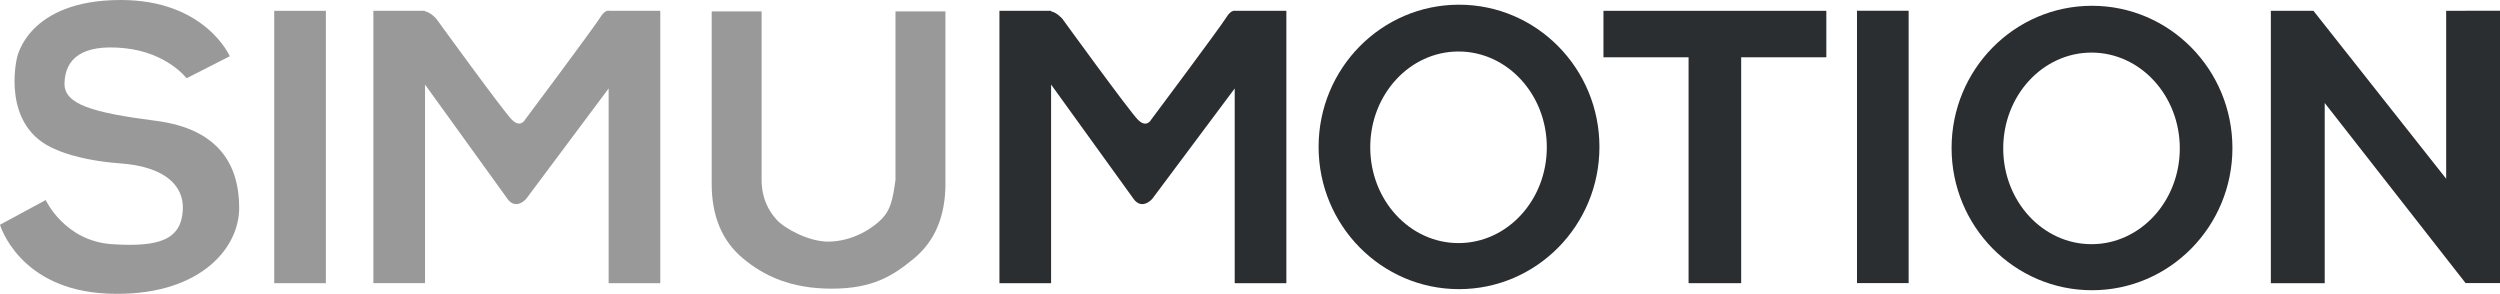
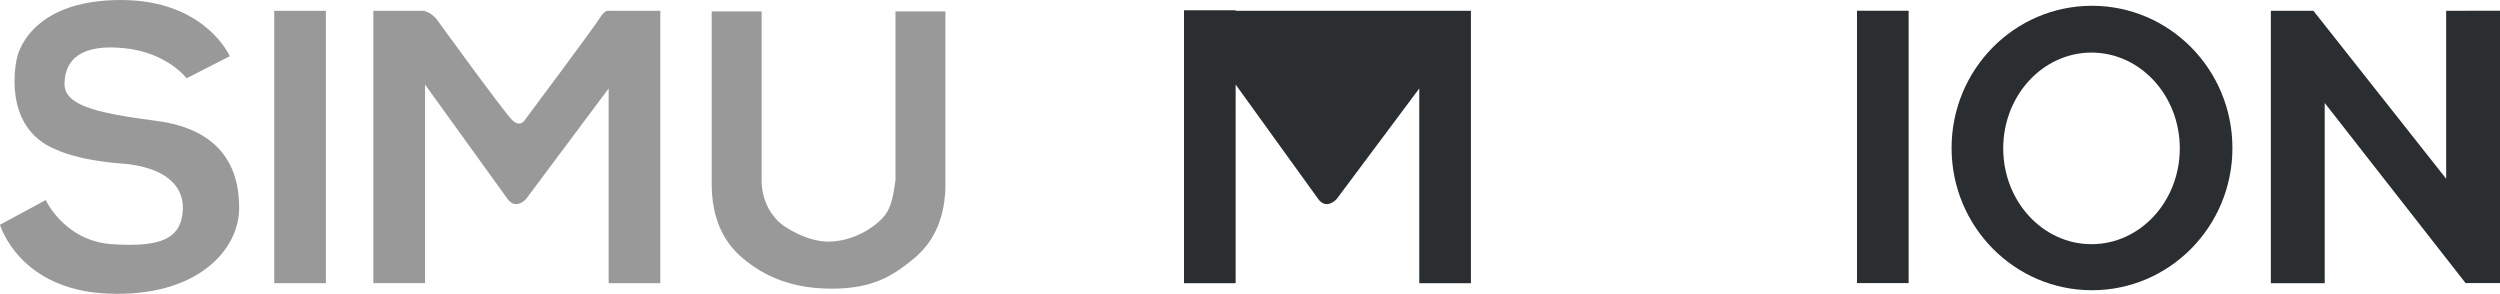
<svg xmlns="http://www.w3.org/2000/svg" id="Layer_2" data-name="Layer 2" viewBox="0 0 665.5 78.22">
  <defs>
    <style>
      .cls-1 {
        fill: #999;
      }

      .cls-2 {
        fill: #2b2e31;
      }
    </style>
  </defs>
  <g id="Layer_1-2" data-name="Layer 1">
    <g id="SIMUMOTION">
      <rect id="I" class="cls-1" x="73" y="2.88" width="13.75" height="72.5" />
      <rect id="I-2" data-name="I" class="cls-2" x="494.33" y="2.86" width="13.75" height="72.5" />
-       <polygon id="T" class="cls-2" points="486.17 2.88 463.5 2.88 449.5 2.88 426.84 2.88 426.84 15.25 449.5 15.25 449.5 75.38 463.5 75.38 463.5 15.25 486.17 15.25 486.17 2.88" />
      <path id="M" class="cls-1" d="M162.27,2.87c-.61-.12-1.45,.12-2.39,1.62-1.88,3-20.12,27.38-20.12,27.38,0,0-1.19,2.31-3.5,0-2.31-2.31-20.12-26.88-20.12-26.88,0,0-1.44-1.68-3-1.98v-.14h-13.75V75.37h13.75V22.51l22,30.49s1.88,3,4.88,0l22-29.45v51.83h13.75V2.87h-13.48Z" />
-       <path class="cls-2" d="M328.93,2.88c-.61-.12-1.45,.12-2.39,1.62-1.88,3-20.12,27.38-20.12,27.38,0,0-1.19,2.31-3.5,0-2.31-2.31-20.12-26.88-20.12-26.88,0,0-1.44-1.68-3-1.98v-.14h-13.75V75.38h13.75V22.51l22,30.49s1.88,3,4.88,0l22-29.45v51.83h13.75V2.88h-13.48Z" />
+       <path class="cls-2" d="M328.93,2.88v-.14h-13.75V75.38h13.75V22.51l22,30.49s1.88,3,4.88,0l22-29.45v51.83h13.75V2.88h-13.48Z" />
      <polygon id="N" class="cls-2" points="656.34 2.86 656.34 2.88 651.17 2.88 651.17 47.58 615.84 2.88 604.5 2.88 604.5 75.38 613.84 75.38 615.84 75.38 618.84 75.38 618.84 27.42 656.34 75.36 665.5 75.36 665.5 2.86 656.34 2.86" />
      <path id="O" class="cls-2" d="M556.89,1.54c-20.65,0-37.38,16.95-37.38,37.86s16.74,37.86,37.38,37.86,37.38-16.95,37.38-37.86S577.53,1.54,556.89,1.54Zm-.13,63.46c-12.98,0-23.5-11.42-23.5-25.5s10.52-25.5,23.5-25.5,23.5,11.42,23.5,25.5-10.52,25.5-23.5,25.5Z" />
-       <path id="O-2" data-name="O" class="cls-2" d="M388.39,1.25c-20.65,0-37.38,16.95-37.38,37.86s16.74,37.86,37.38,37.86,37.38-16.95,37.38-37.86S409.03,1.25,388.39,1.25Zm-.13,63.46c-12.98,0-23.5-11.42-23.5-25.5s10.52-25.5,23.5-25.5,23.5,11.42,23.5,25.5-10.52,25.5-23.5,25.5Z" />
      <g id="U">
        <path class="cls-1" d="M251.68,48.86c0,8.68-2.8,15.34-8.4,19.96-5.6,4.62-10.96,8.02-21.86,8.02s-18.02-3.39-23.6-8.02c-5.58-4.62-8.37-11.26-8.37-19.91V3.03h13.29V47.87c0,4.88,1.84,8.24,4.01,10.63,2.17,2.39,8.65,5.87,13.81,5.82,6.69-.07,11.97-3.77,14.19-6.07,2.22-2.3,2.89-4.86,3.63-10.38V3.03h13.29V48.86Z" />
      </g>
      <path id="S" class="cls-1" d="M49.67,20.83l11.5-5.86S54.67,0,32.17,0C7.17,0,4.5,15.5,4.5,15.5c0,0-4.5,18.37,10.5,24.35,0,0,5.7,2.82,17.1,3.65,11.4,.83,16.9,5.64,16.57,12.33-.4,7.94-6.17,10-18.83,9.17-12.67-.83-17.67-11.75-17.67-11.75L0,59.83s5,17.33,28.67,18.33c23.67,1,35-11.5,35-22.83s-5.33-21-22.17-23.17-24.48-4.38-24.33-10c.17-6.53,4.67-10.5,16-9.33,11.33,1.17,16.5,8,16.5,8Z" />
    </g>
  </g>
</svg>